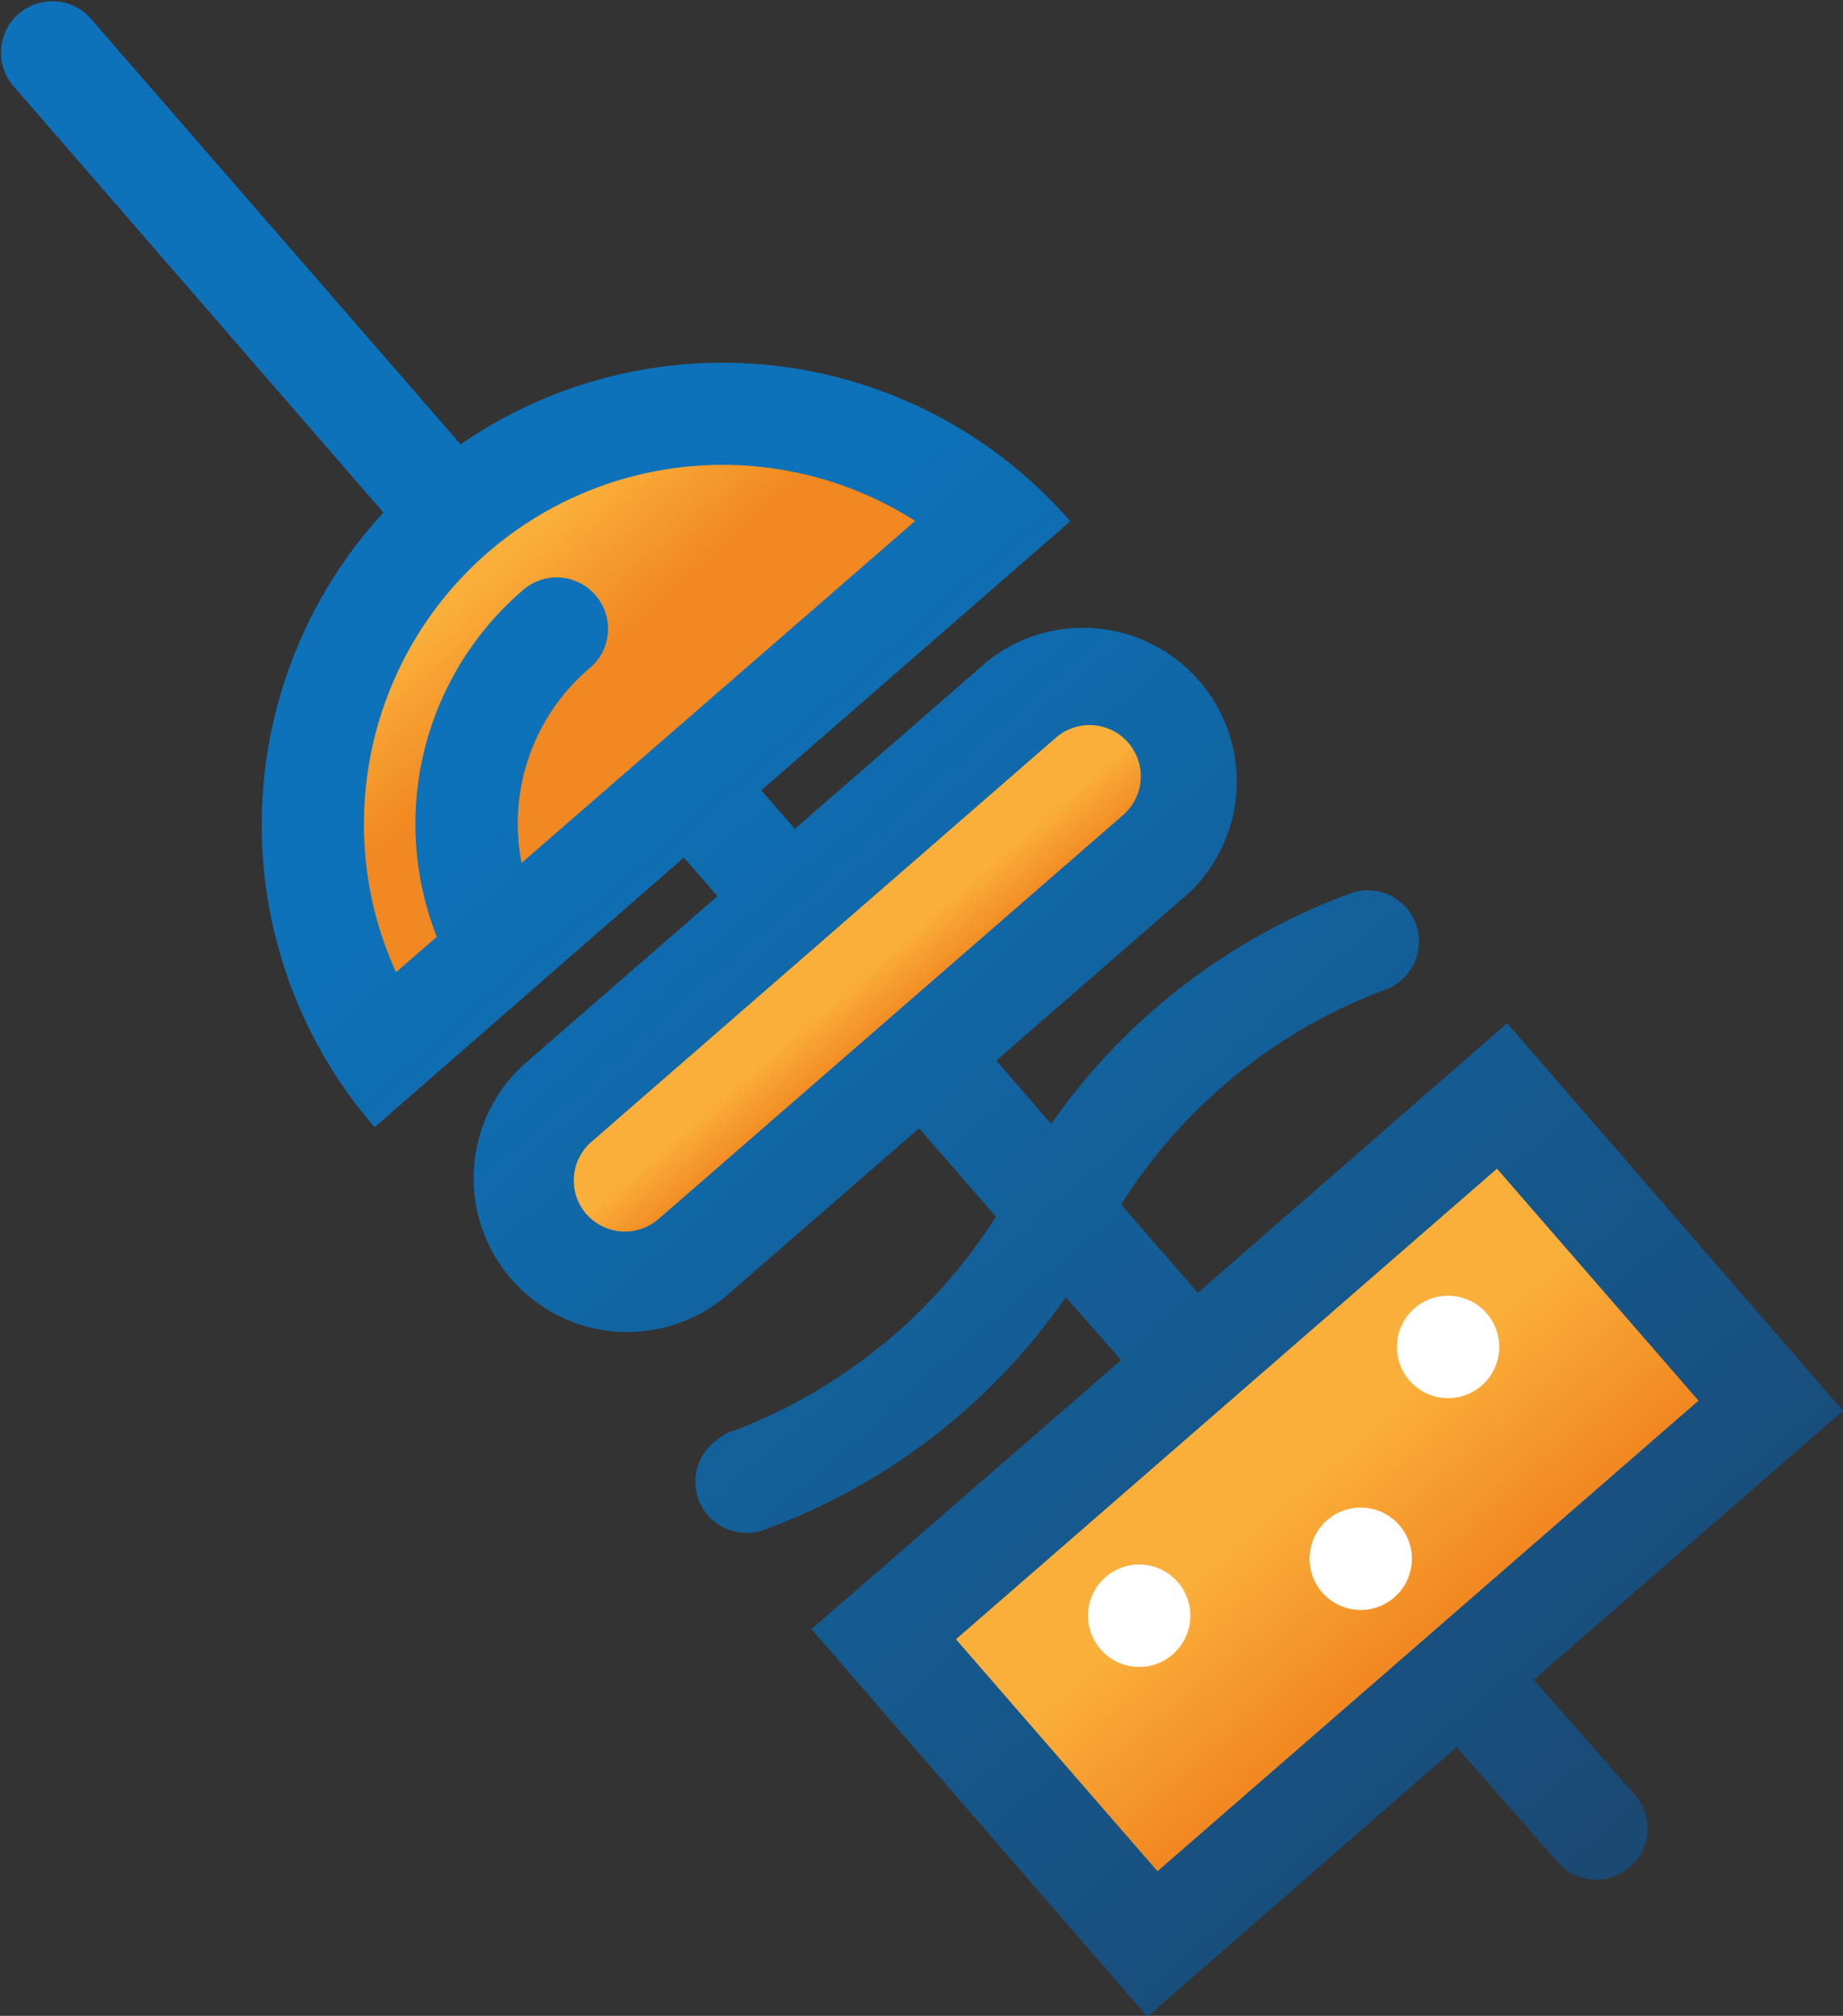
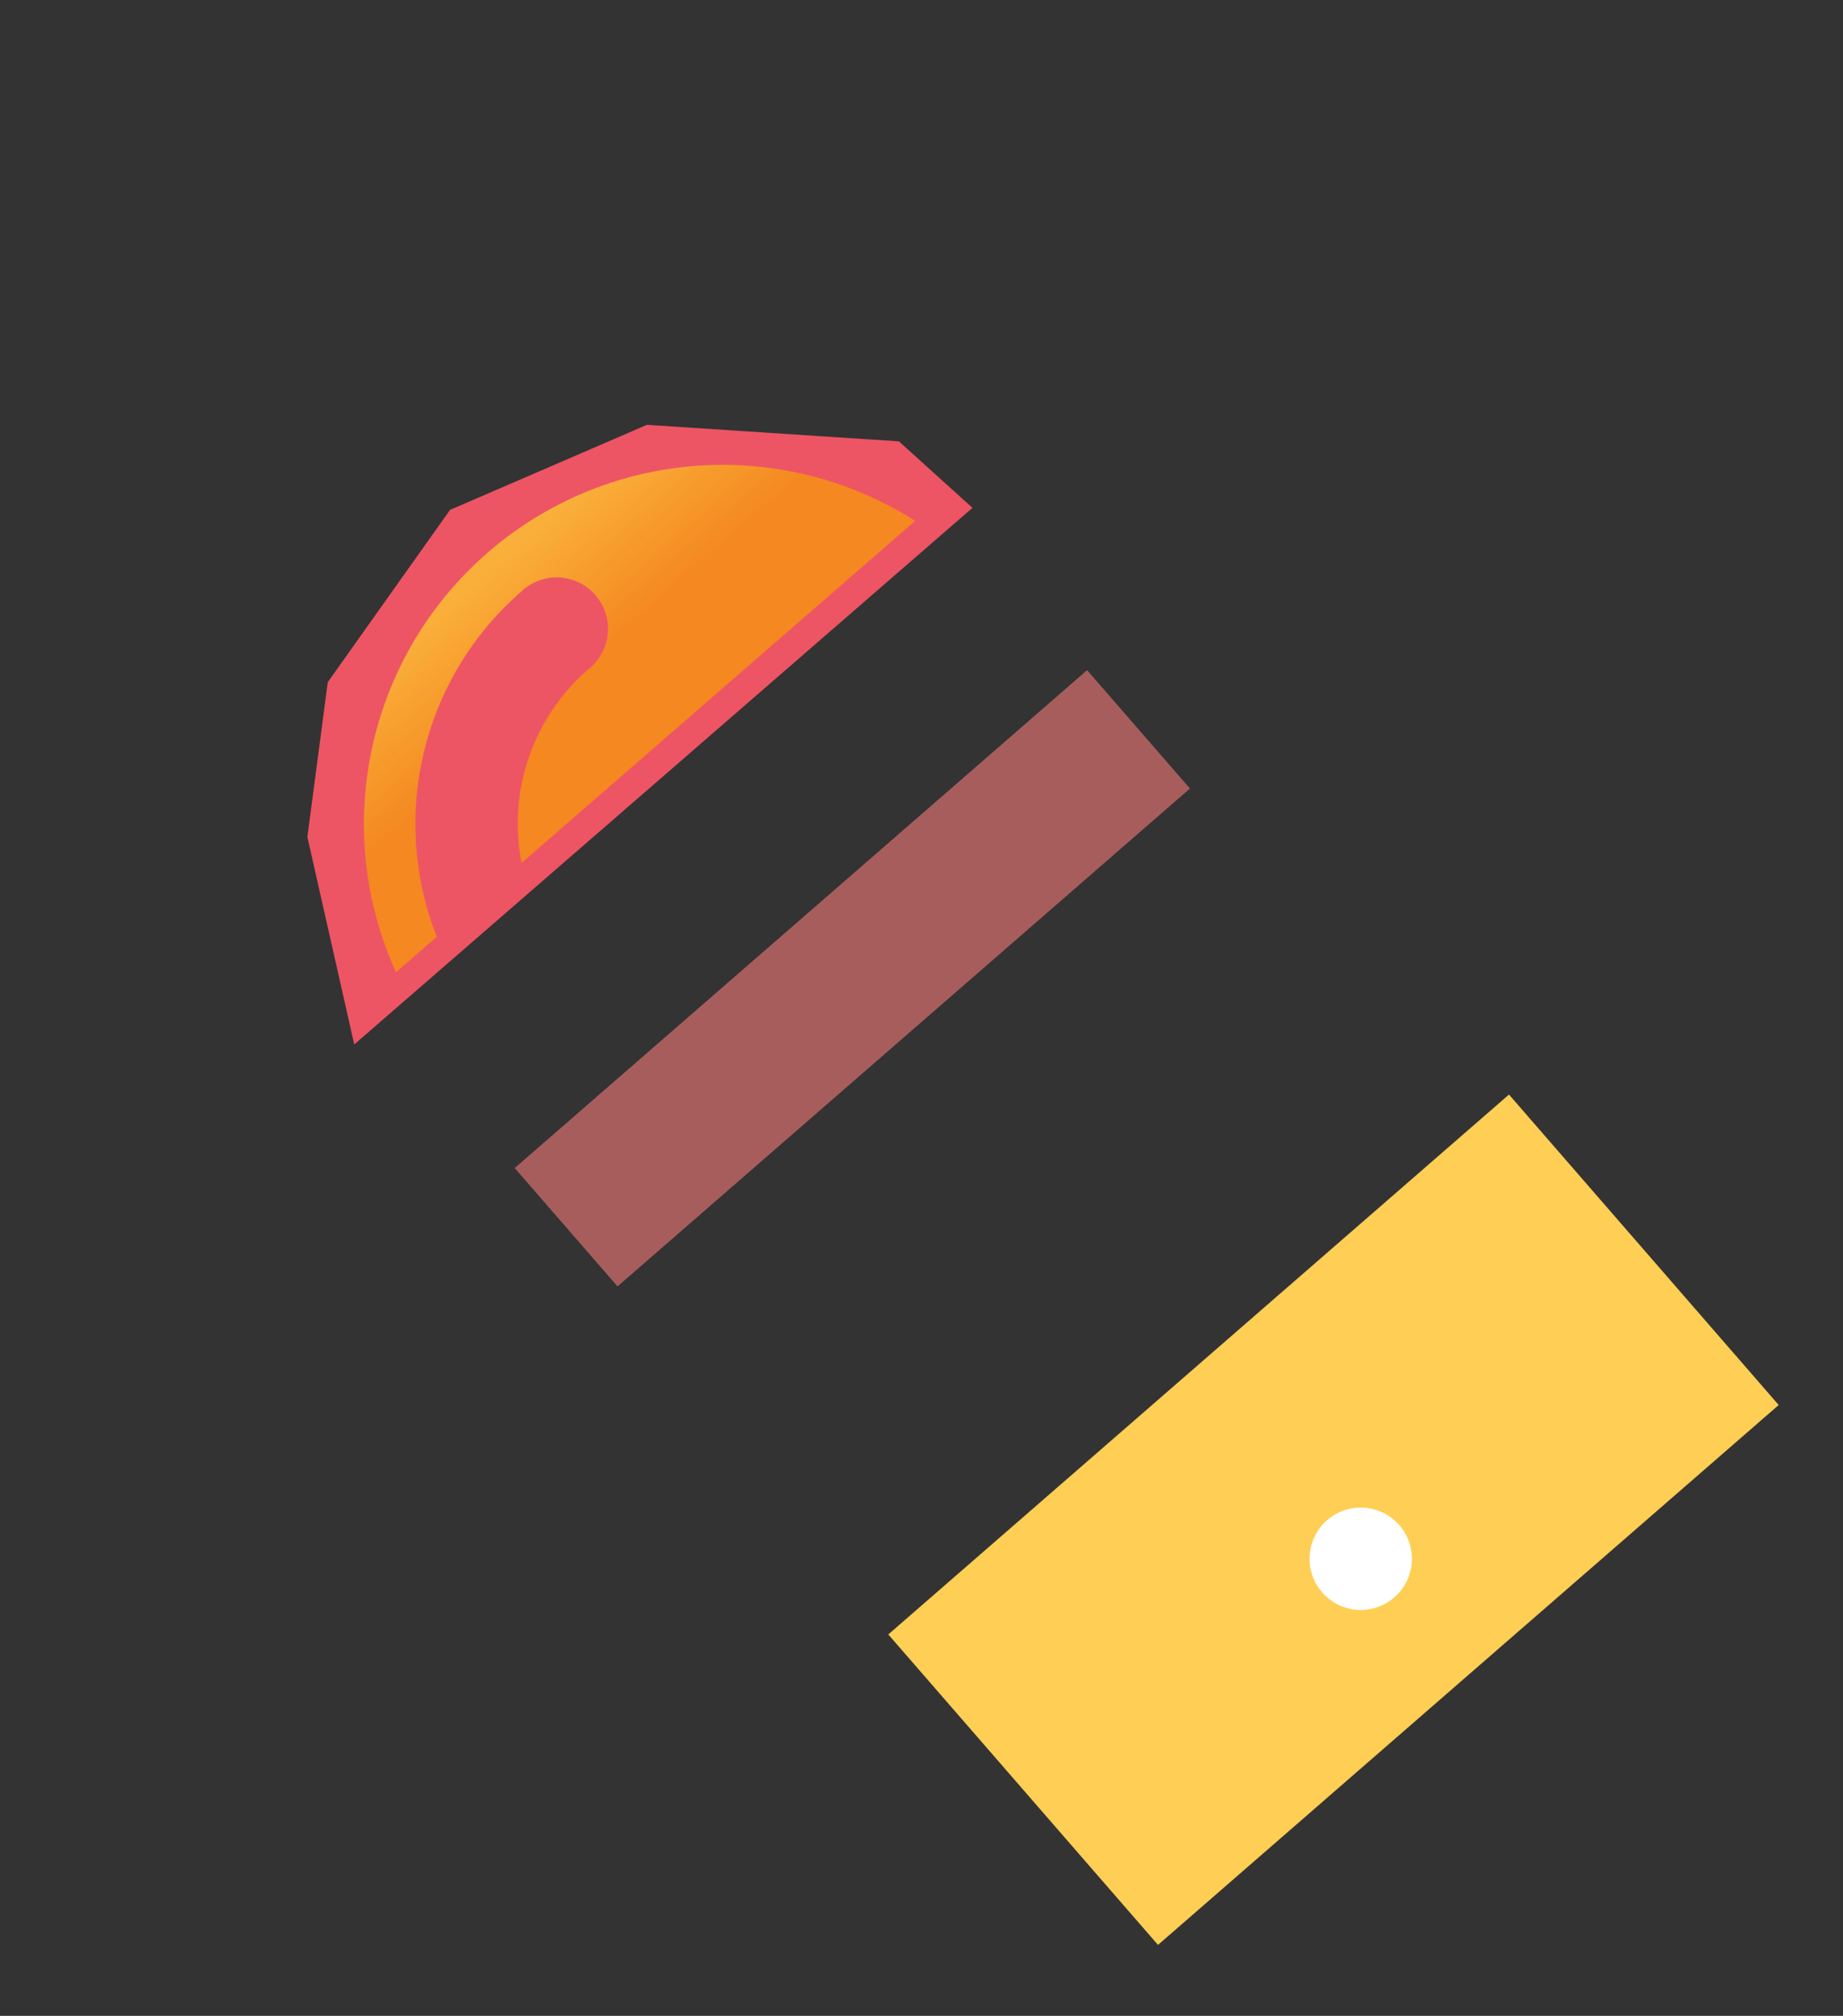
<svg xmlns="http://www.w3.org/2000/svg" xmlns:xlink="http://www.w3.org/1999/xlink" id="Layer_1" data-name="Layer 1" viewBox="0 0 90.42 98.84">
  <rect x="0" y="0" width="90.42" height="98.84" fill="#333333" stroke="none" />
  <defs>
    <style>.cls-1{fill:#ed5564;}.cls-2{fill:#a85d5d;}.cls-3{fill:#ffce54;}.cls-4{fill:url(#linear-gradient);}.cls-5{fill:url(#linear-gradient-2);}.cls-6{fill:url(#linear-gradient-3);}.cls-7{fill:url(#linear-gradient-4);}.cls-8{fill:#fff;}</style>
    <linearGradient id="linear-gradient" x1="-256.96" y1="463.07" x2="-256.96" y2="462.08" gradientTransform="matrix(34.13, -29.67, -79.05, -90.94, 45378.82, 34487.53)" gradientUnits="userSpaceOnUse">
      <stop offset="0.35" stop-color="#0d72b9" />
      <stop offset="1" stop-color="#1a4973" />
    </linearGradient>
    <linearGradient id="linear-gradient-2" x1="-257.38" y1="431.52" x2="-257.38" y2="432.13" gradientTransform="matrix(25.45, -22.12, -8.24, -9.48, 10136.64, -1569.92)" gradientUnits="userSpaceOnUse">
      <stop offset="0.12" stop-color="#f4881f" stop-opacity="0.99" />
      <stop offset="0.19" stop-color="#f48b21" stop-opacity="0.99" />
      <stop offset="1" stop-color="#faaf3a" />
    </linearGradient>
    <linearGradient id="linear-gradient-3" x1="-257.31" y1="380.34" x2="-257.31" y2="381" gradientTransform="matrix(26.58, -23.11, -3.3, -3.79, 8138.16, -4454)" gradientUnits="userSpaceOnUse">
      <stop offset="0.12" stop-color="#f4881f" stop-opacity="0.99" />
      <stop offset="1" stop-color="#faaf3a" />
    </linearGradient>
    <linearGradient id="linear-gradient-4" x1="-257.31" y1="437.16" x2="-257.31" y2="437.88" gradientTransform="matrix(35.17, 0, 0, -15.07, 9115.85, 6671.18)" xlink:href="#linear-gradient-3" />
  </defs>
  <path class="cls-1" d="M44.1,21.64l-12.36-.81L22.08,25l-6,8.45-1,7.59,2.3,10.17L47.71,24.9Z" />
  <rect class="cls-2" x="23.21" y="44.12" width="37.21" height="7.69" transform="translate(-21.21 39.2) rotate(-41)" />
  <rect class="cls-3" x="45.25" y="64.43" width="40.35" height="20.17" transform="translate(-32.84 61.2) rotate(-41)" />
-   <path class="cls-4" d="M55,59.06A26.2,26.2,0,0,1,67.84,48.57h0a2.42,2.42,0,0,0,.9-.5,2.51,2.51,0,0,0-2.39-4.3h0A30.92,30.92,0,0,0,51.57,55.11L48.88,52l9.48-8.24A7.54,7.54,0,0,0,48.47,32.4h0L39,40.64l-1.65-1.89L52.51,25.56A22.61,22.61,0,0,0,22.6,21.79L4.38.83a2.52,2.52,0,0,0-3.8,3.3l18.23,21a22.62,22.62,0,0,0-.43,30.14L33.55,42.05l1.65,1.89-9.48,8.24a7.54,7.54,0,0,0,9.89,11.38l9.48-8.24,3.77,4.34A26.33,26.33,0,0,1,36,70.15h0a2.38,2.38,0,0,0-.89.5A2.51,2.51,0,0,0,37.51,75h0A30.86,30.86,0,0,0,52.29,63.6L55,66.69,39.81,79.88l16.48,19L71.46,85.66l5,5.68a2.51,2.51,0,0,0,3.79-3.29l-5-5.69L90.42,69.17l-16.48-19L58.77,63.39,55,59.06Z" />
  <path class="cls-5" d="M17.9,39.17a17.6,17.6,0,0,1,27-13.63L25.59,42.31a10,10,0,0,1,3.27-9.49h0a2.52,2.52,0,1,0-3.3-3.8h0a15.09,15.09,0,0,0-4.13,16.91l-2,1.74A17.49,17.49,0,0,1,17.9,39.17Z" />
-   <path class="cls-6" d="M28.76,59.52A2.51,2.51,0,0,1,29,56L51.77,36.2a2.51,2.51,0,1,1,3.37,3.73l-.07.06L32.31,59.77A2.52,2.52,0,0,1,28.76,59.52Z" />
-   <rect class="cls-7" x="47.53" y="66.99" width="35.17" height="15.07" transform="translate(-32.92 61) rotate(-41)" />
-   <path class="cls-8" d="M57.53,81.12A2.51,2.51,0,1,0,54,80.87h0A2.5,2.5,0,0,0,57.53,81.12Z" />
  <path class="cls-8" d="M68.41,78.32a2.51,2.51,0,1,0-3.55-.25,2.51,2.51,0,0,0,3.55.25Z" />
-   <path class="cls-8" d="M72.7,67.93a2.51,2.51,0,1,0-3.55-.24h0a2.51,2.51,0,0,0,3.54.25Z" />
</svg>